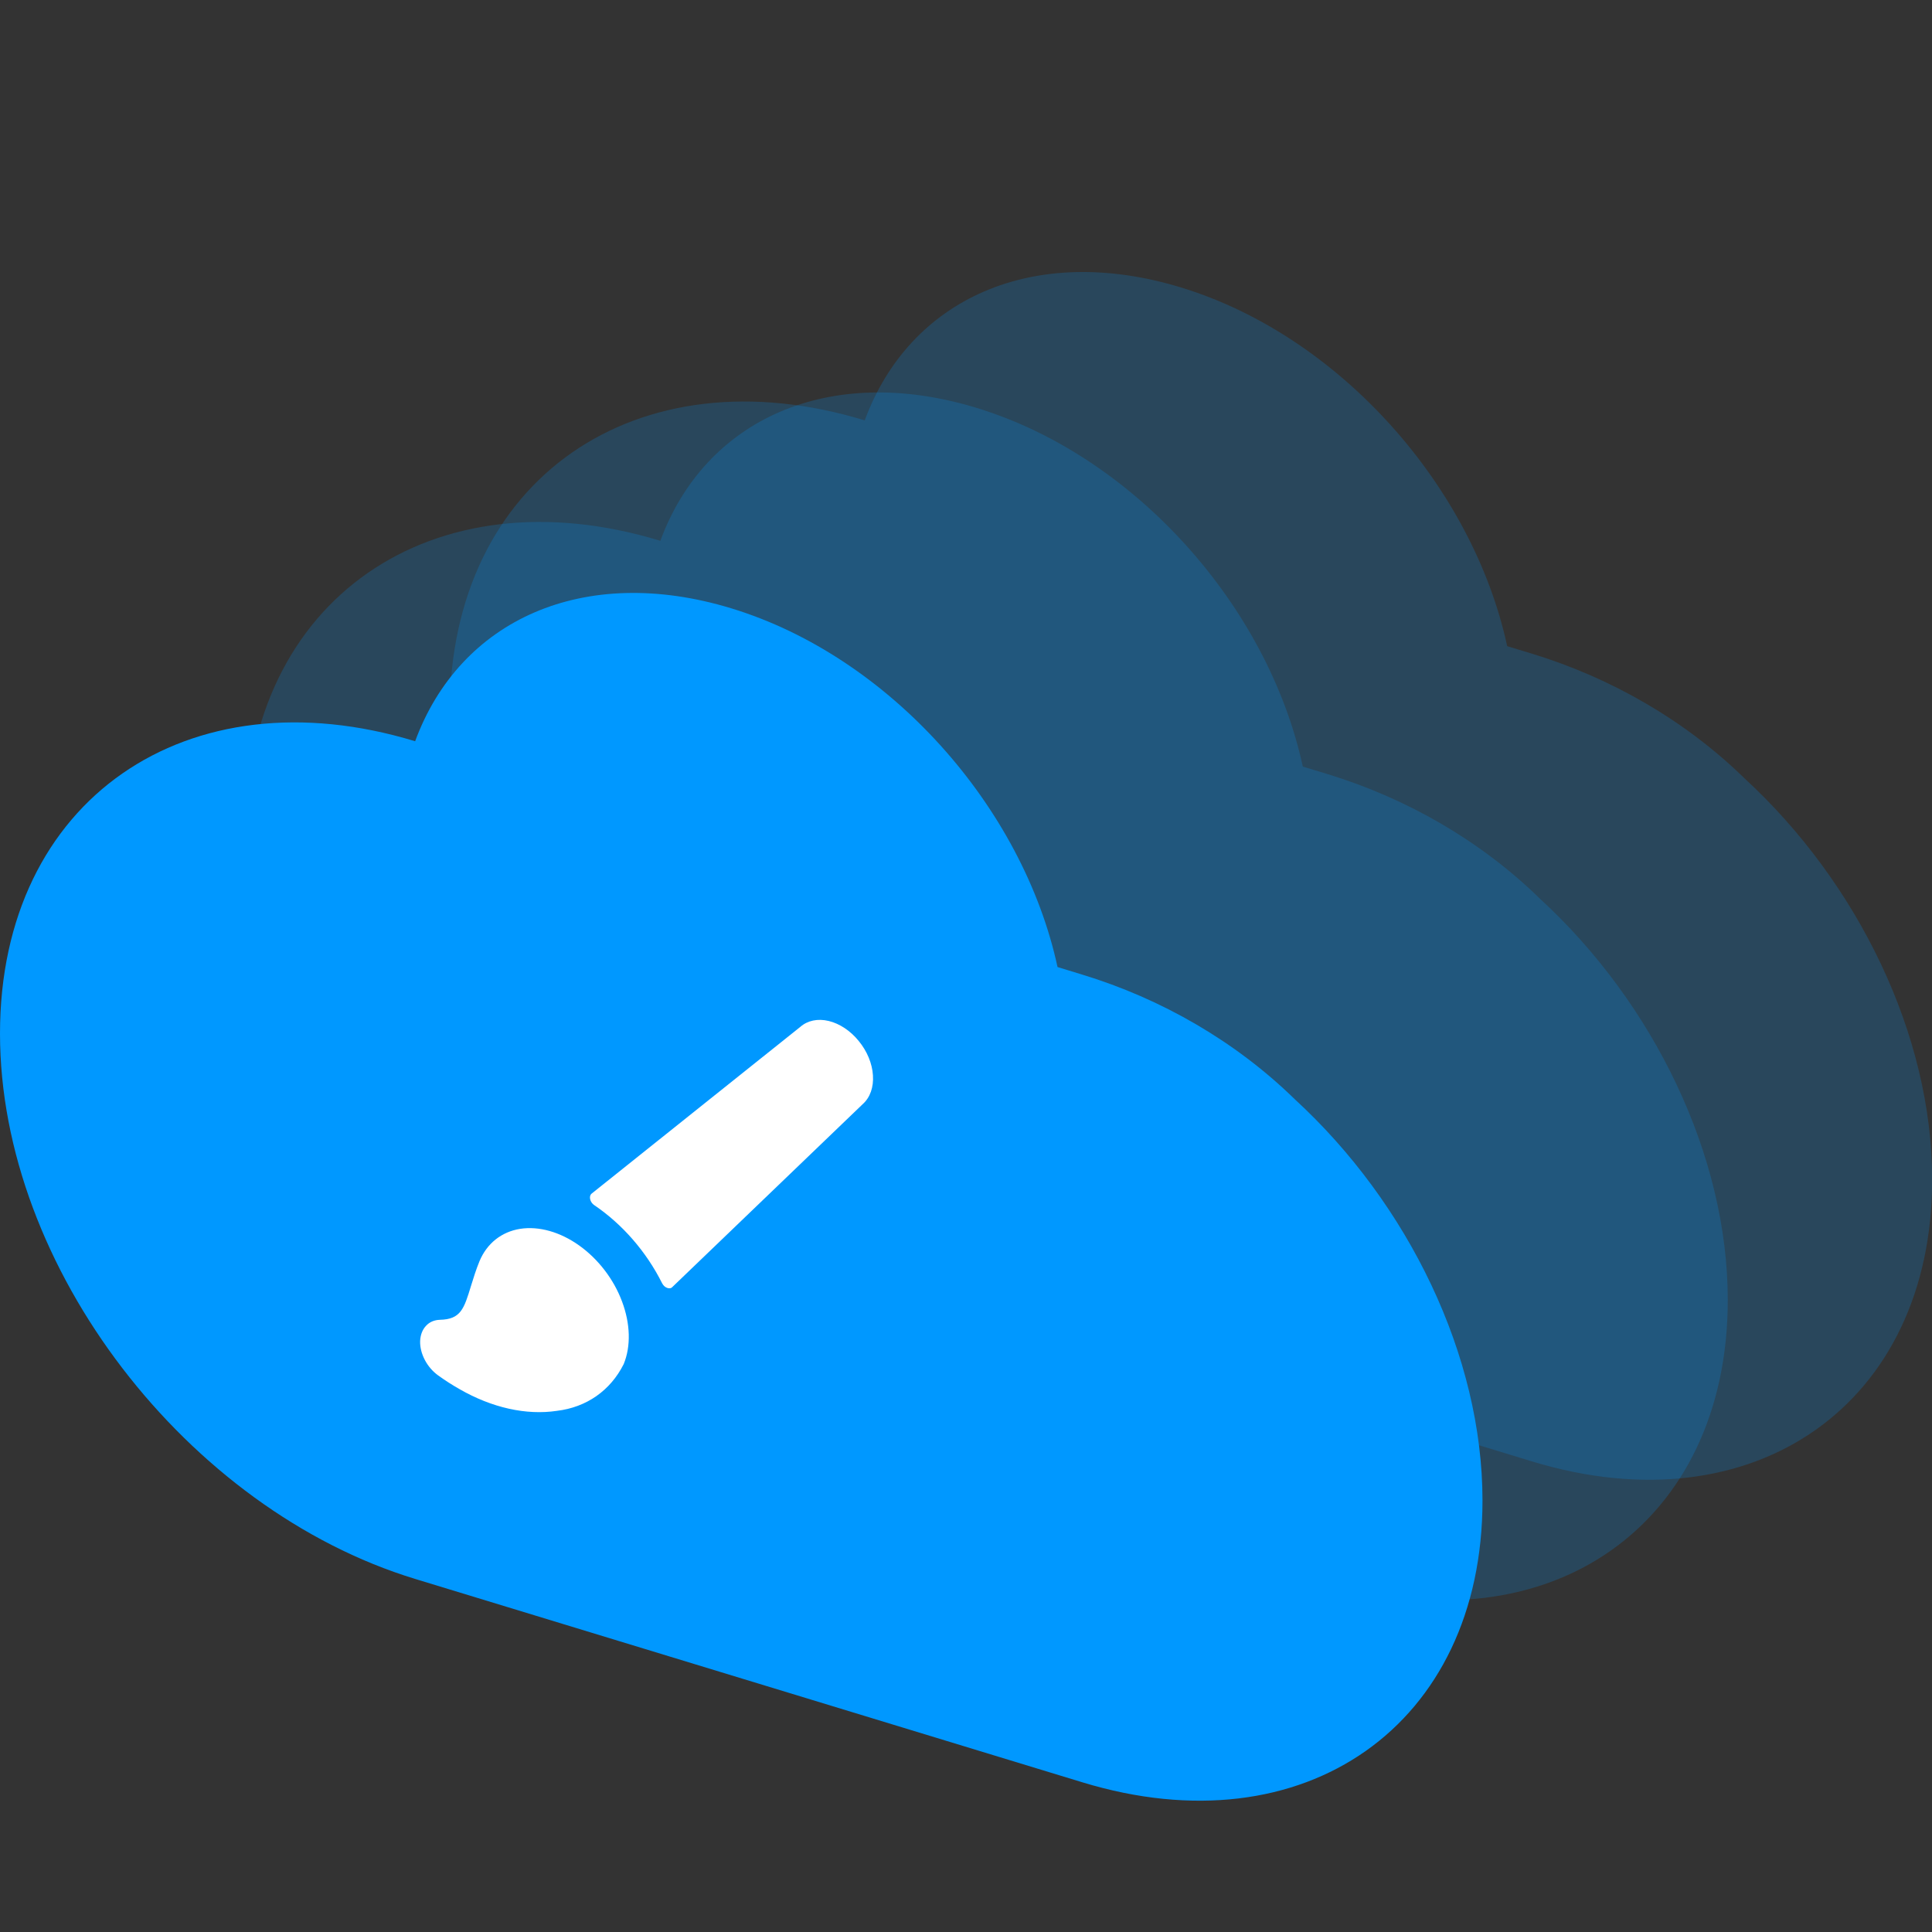
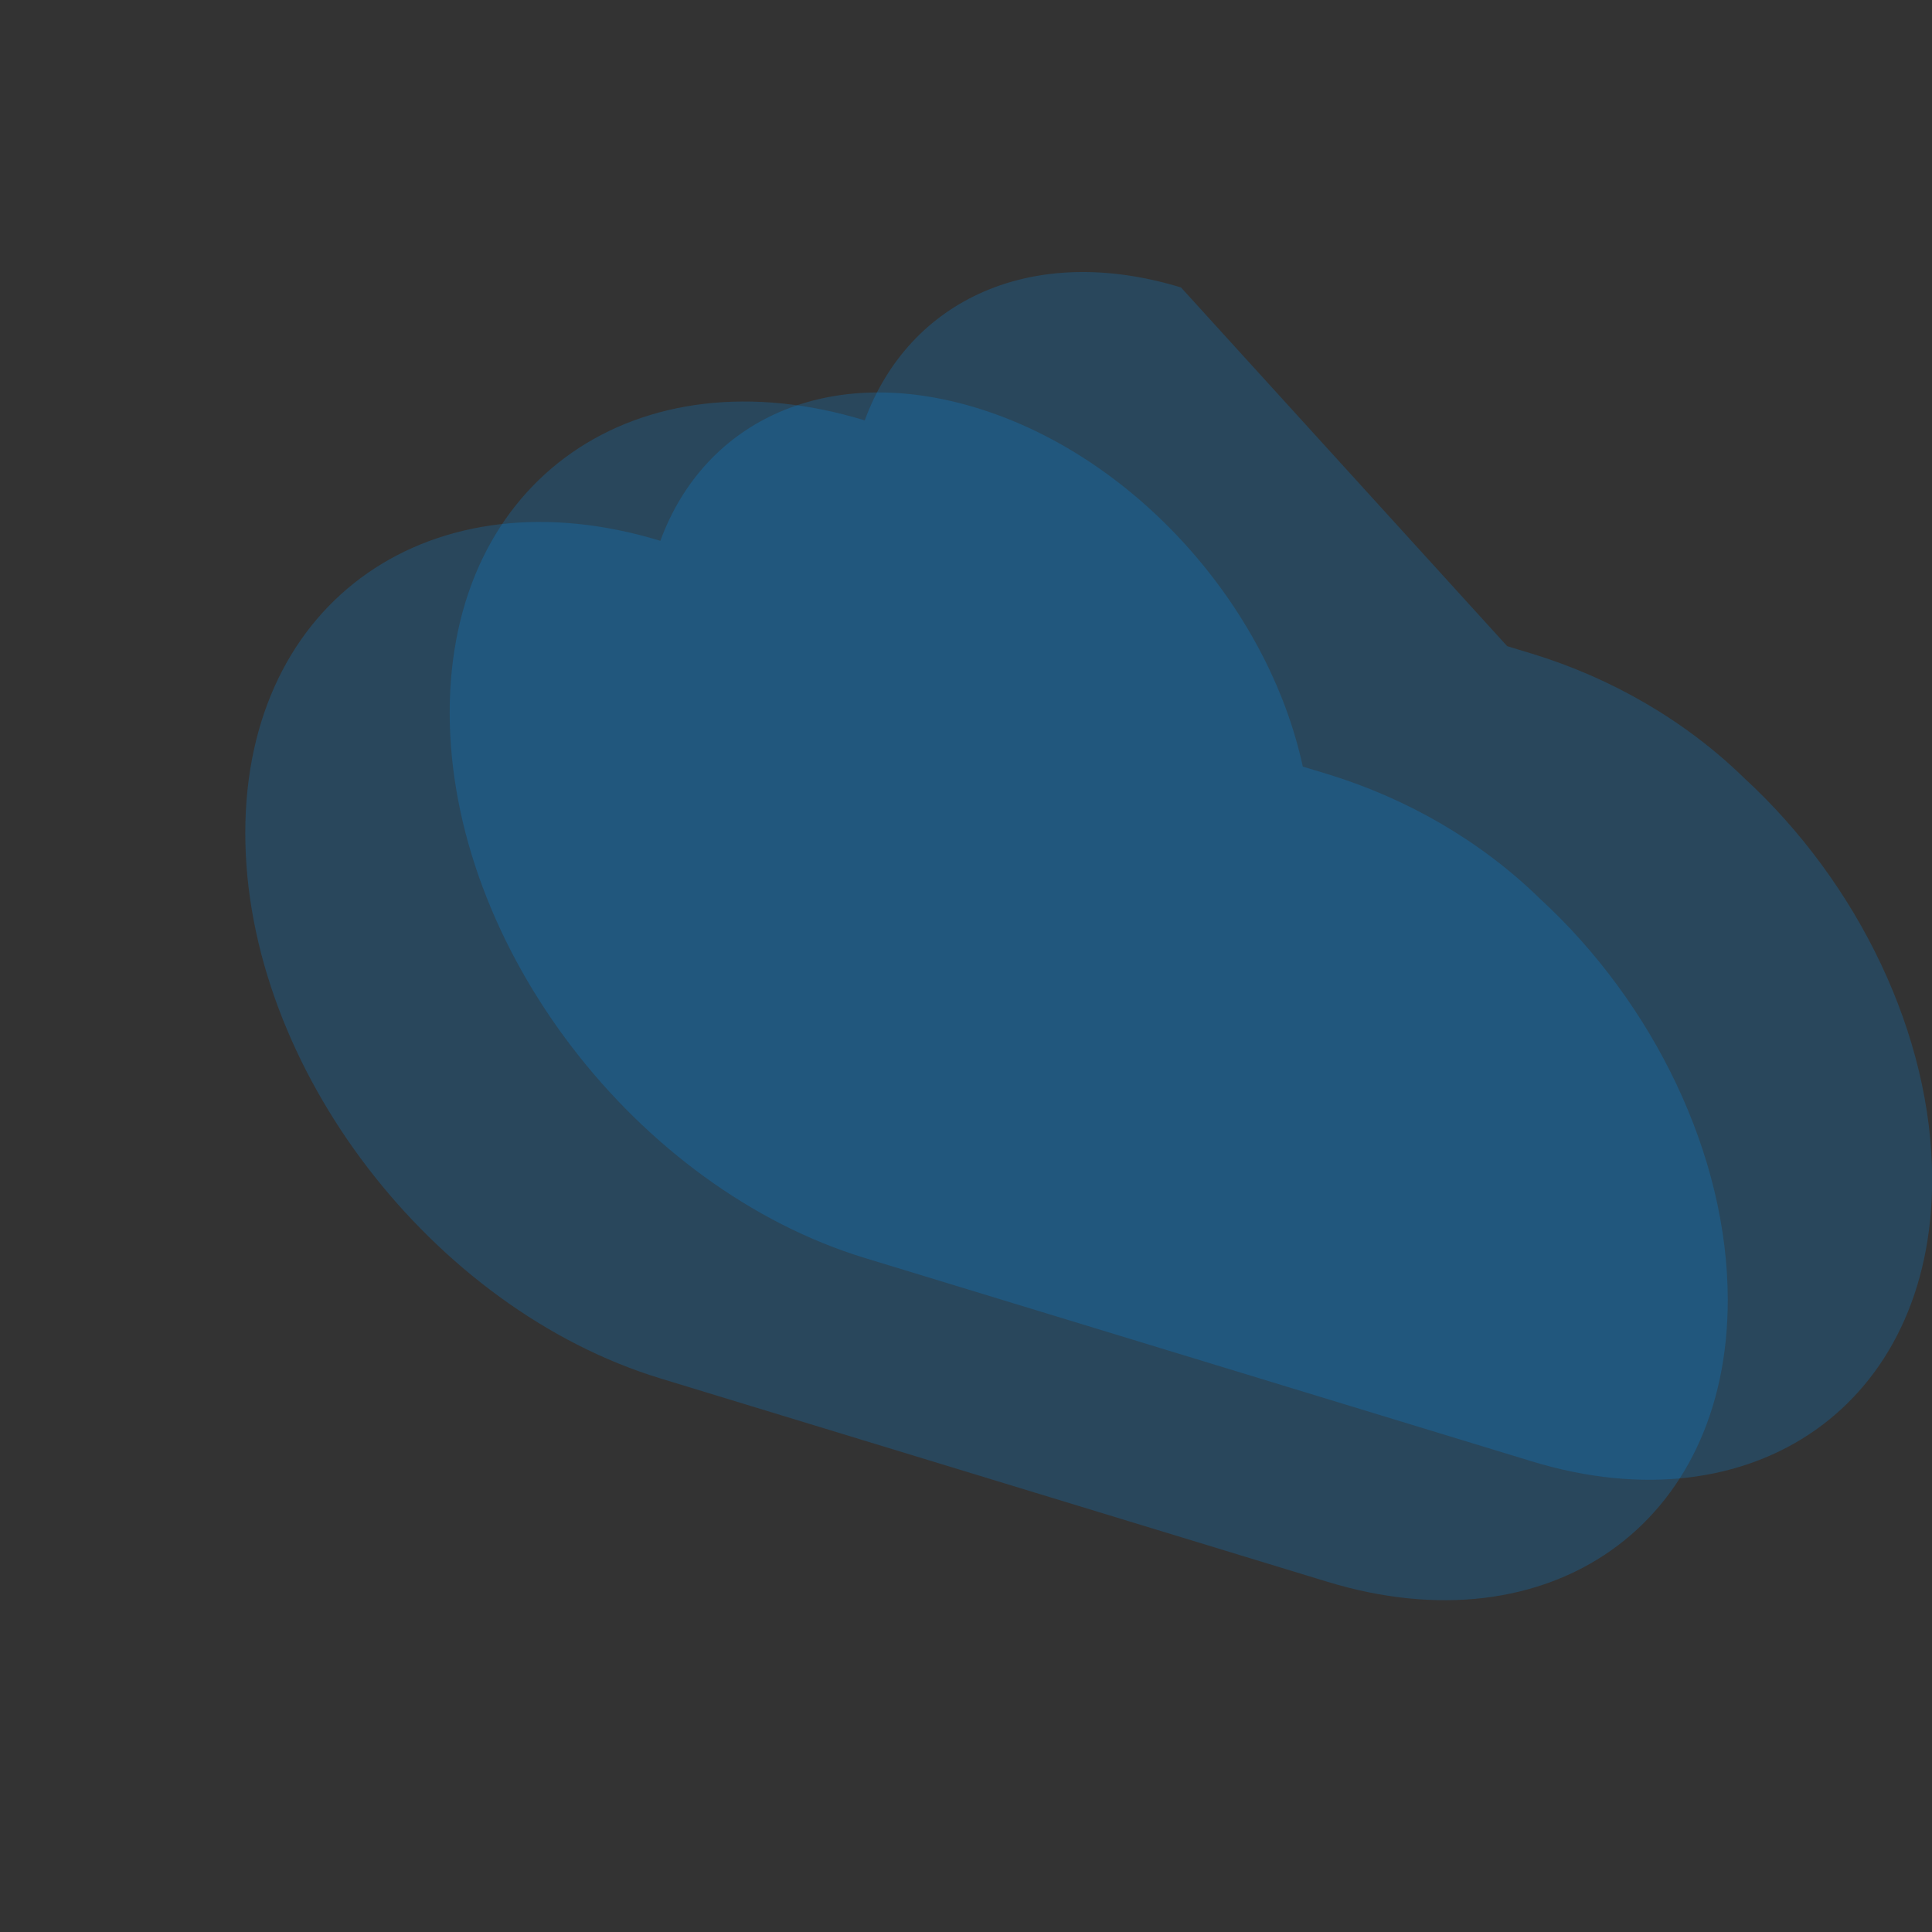
<svg xmlns="http://www.w3.org/2000/svg" width="24" height="24" viewBox="0 0 24 24" fill="none">
  <rect x="0" y="0" width="24" height="24" fill="#333333" stroke="none" />
-   <path opacity="0.2" fill-rule="evenodd" clip-rule="evenodd" d="M18.723 8.027C18.846 8.064 18.907 8.083 19.03 8.12C20.012 8.42 20.933 8.948 21.67 9.668C23.081 10.966 24.002 12.857 24.002 14.653C24.002 17.44 21.792 18.996 19.03 18.154L10.742 15.627C7.919 14.766 5.586 11.763 5.586 8.852C5.586 5.941 7.919 4.361 10.742 5.222C11.295 3.718 12.83 3.009 14.671 3.571C16.636 4.17 18.293 6.038 18.723 8.027Z" fill="#0098FF" />
+   <path opacity="0.2" fill-rule="evenodd" clip-rule="evenodd" d="M18.723 8.027C18.846 8.064 18.907 8.083 19.03 8.12C20.012 8.42 20.933 8.948 21.67 9.668C23.081 10.966 24.002 12.857 24.002 14.653C24.002 17.44 21.792 18.996 19.03 18.154L10.742 15.627C7.919 14.766 5.586 11.763 5.586 8.852C5.586 5.941 7.919 4.361 10.742 5.222C11.295 3.718 12.83 3.009 14.671 3.571Z" fill="#0098FF" />
  <path opacity="0.2" fill-rule="evenodd" clip-rule="evenodd" d="M16.184 9.523C16.307 9.56 16.368 9.579 16.491 9.616C17.473 9.916 18.394 10.444 19.131 11.165C20.542 12.462 21.463 14.353 21.463 16.149C21.463 18.936 19.253 20.492 16.491 19.65L8.203 17.123C5.38 16.262 3.047 13.259 3.047 10.348C3.047 7.438 5.38 5.857 8.203 6.718C8.756 5.214 10.291 4.505 12.132 5.067C14.097 5.666 15.754 7.534 16.184 9.523Z" fill="#0098FF" />
-   <path fill-rule="evenodd" clip-rule="evenodd" d="M13.137 12.013C13.26 12.05 13.321 12.069 13.444 12.107C14.426 12.406 15.347 12.935 16.084 13.655C17.496 14.952 18.416 16.843 18.416 18.64C18.416 21.427 16.206 22.983 13.444 22.14L5.157 19.614C2.333 18.753 0 15.75 0 12.839C0 9.928 2.333 8.347 5.157 9.208C5.709 7.705 7.244 6.996 9.085 7.557C11.05 8.156 12.707 10.024 13.137 12.013Z" fill="#0098FF" />
-   <path d="M10.667 12.931C10.565 12.805 10.431 12.716 10.295 12.683C10.159 12.65 10.032 12.677 9.942 12.756L7.35 14.827C7.341 14.834 7.335 14.844 7.331 14.856C7.328 14.869 7.328 14.883 7.331 14.897C7.334 14.911 7.34 14.925 7.349 14.938C7.358 14.951 7.369 14.962 7.381 14.97C7.731 15.207 8.029 15.549 8.225 15.941C8.232 15.954 8.241 15.966 8.251 15.976C8.262 15.986 8.274 15.994 8.286 15.998C8.298 16.003 8.311 16.005 8.322 16.003C8.334 16.002 8.344 15.997 8.351 15.989L10.719 13.714C10.809 13.633 10.854 13.505 10.844 13.358C10.835 13.211 10.771 13.057 10.667 12.931Z" fill="white" />
-   <path d="M7.195 15.472C6.958 15.303 6.694 15.229 6.462 15.265C6.229 15.302 6.048 15.447 5.956 15.668C5.912 15.775 5.881 15.878 5.851 15.974C5.764 16.259 5.724 16.389 5.465 16.395C5.395 16.397 5.334 16.423 5.291 16.471C5.247 16.518 5.222 16.584 5.219 16.66C5.217 16.735 5.237 16.817 5.277 16.893C5.317 16.97 5.375 17.037 5.443 17.086C5.529 17.148 5.618 17.205 5.708 17.256C6.111 17.488 6.537 17.583 6.918 17.526C7.286 17.482 7.583 17.274 7.748 16.945C7.839 16.723 7.831 16.443 7.727 16.167C7.624 15.891 7.432 15.641 7.195 15.472Z" fill="white" />
</svg>